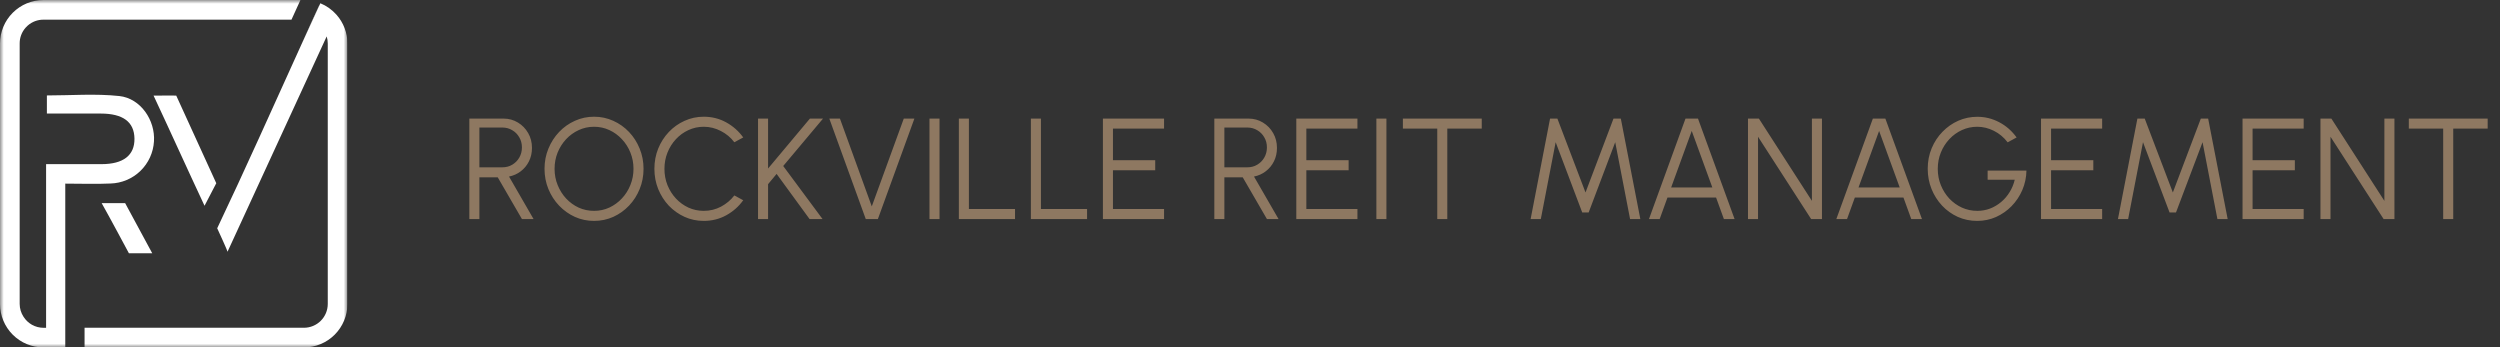
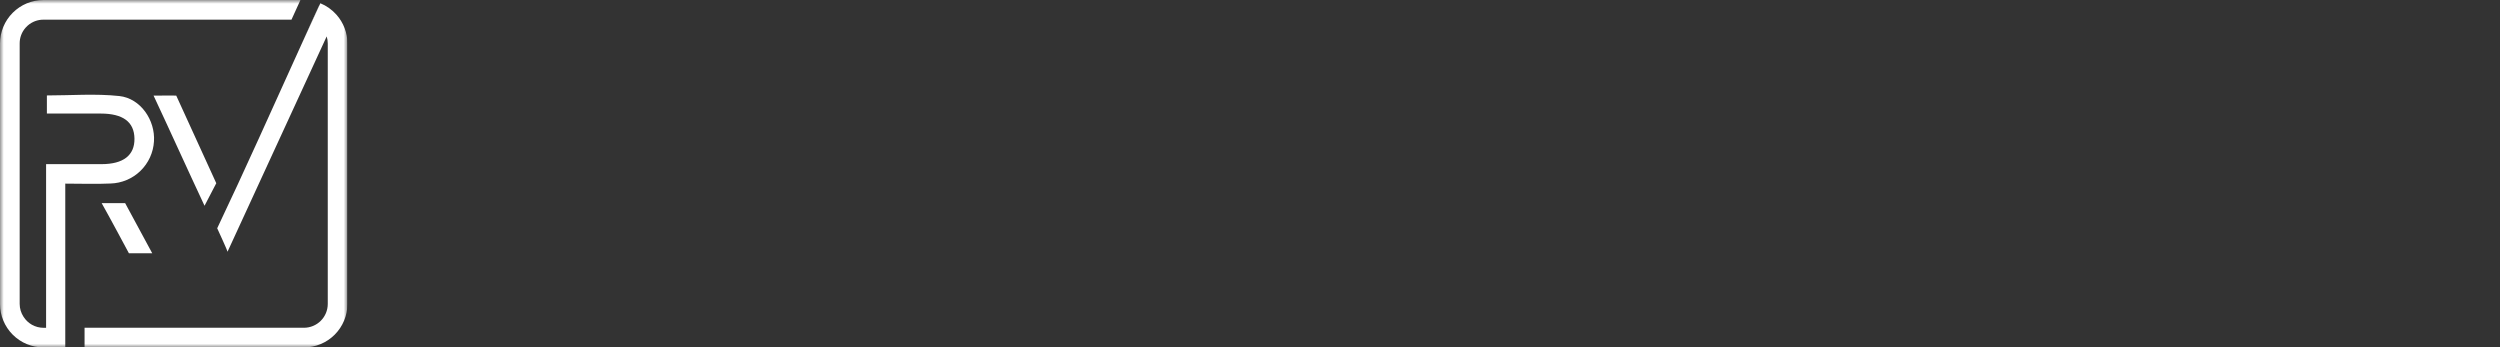
<svg xmlns="http://www.w3.org/2000/svg" width="331" height="46" viewBox="0 0 331 46" fill="none">
  <rect x="0" y="0" width="331" height="46" fill="#333333" stroke="none" />
  <g clip-path="url(#clip0_107_768)">
    <mask id="mask0_107_768" style="mask-type:luminance" maskUnits="userSpaceOnUse" x="0" y="0" width="46" height="46">
      <path d="M46 0H0V46H46V0Z" fill="white" />
    </mask>
    <g mask="url(#mask0_107_768)">
      <path d="M2.604 5.757V40.245C2.607 40.854 2.788 41.449 3.125 41.956C3.403 42.387 3.78 42.744 4.226 42.998C4.697 43.262 5.228 43.401 5.768 43.401H6.103V21.732C8.658 21.732 11.051 21.732 13.439 21.732C16.334 21.732 17.834 20.565 17.803 18.347C17.771 16.128 16.264 15.04 13.35 15.035C11.007 15.035 8.663 15.035 6.208 15.035V12.637C9.4 12.637 12.629 12.376 15.798 12.715C18.62 13.019 20.571 15.925 20.386 18.717C20.299 20.198 19.66 21.593 18.594 22.627C17.529 23.66 16.115 24.256 14.631 24.297C12.707 24.388 10.777 24.312 8.642 24.312V46H5.755C4.229 45.999 2.766 45.392 1.687 44.313C0.608 43.234 0.001 41.771 0 40.245V5.757C0.001 4.231 0.608 2.768 1.687 1.689C2.766 0.609 4.229 0.002 5.755 0H39.779L38.592 2.604H5.755C4.988 2.6 4.246 2.878 3.671 3.385C3.57 3.474 3.474 3.57 3.385 3.671C2.877 4.247 2.599 4.99 2.604 5.757Z" fill="white" />
      <path d="M42.313 0.646L41.326 2.799L39.956 5.781C40.414 4.768 40.87 3.77 41.315 2.794L41.662 2.041L42.021 1.26C42.084 1.127 42.149 1 42.211 0.854L42.313 0.646Z" fill="white" />
      <path d="M27.08 27.244C24.76 22.297 22.57 17.433 20.334 12.662C20.334 12.662 23.336 12.631 23.336 12.662L28.635 24.258L27.08 27.244Z" fill="white" />
      <path d="M20.157 33.535H17.068C17.068 33.535 14.36 28.468 13.46 26.895H16.569L20.157 33.535Z" fill="white" />
      <path d="M28.228 31.241L28.184 31.267L28.215 31.218L28.228 31.241Z" fill="white" />
      <path d="M42.212 0.859C42.149 0.997 42.084 1.12 42.022 1.265L41.662 2.047L41.316 2.799L42.303 0.646L42.212 0.859Z" fill="white" />
      <path d="M46 5.757V40.245C45.998 41.772 45.39 43.234 44.311 44.313C43.232 45.392 41.769 45.999 40.242 46H11.196V43.396H40.242C41.078 43.395 41.879 43.063 42.471 42.473C43.062 41.882 43.394 41.081 43.396 40.245V5.757C43.396 5.439 43.348 5.123 43.253 4.82C38.862 14.347 34.545 23.727 30.124 33.33C30.124 33.181 28.757 30.223 28.757 30.223C32.335 22.716 36.266 13.905 39.862 5.989L39.956 5.783L41.326 2.802L42.313 0.648L42.414 0.43C43.234 0.768 43.965 1.289 44.552 1.953C45.484 3.001 45.999 4.355 46 5.757Z" fill="white" />
      <path d="M42.313 0.646L41.326 2.799L39.956 5.781C40.414 4.768 40.87 3.77 41.315 2.794L41.662 2.041L42.021 1.26C42.084 1.127 42.149 1 42.211 0.854L42.313 0.646Z" fill="white" />
    </g>
  </g>
-   <path d="M62.14 29V15.7H66.653C67.362 15.7 68.001 15.874 68.572 16.223C69.141 16.564 69.594 17.03 69.93 17.619C70.266 18.202 70.433 18.857 70.433 19.585C70.433 20.238 70.3 20.83 70.034 21.362C69.769 21.894 69.404 22.334 68.942 22.683C68.486 23.031 67.97 23.262 67.394 23.376L70.642 29H69.103L65.902 23.48H63.47V29H62.14ZM63.47 22.151H66.538C67.007 22.151 67.435 22.037 67.821 21.808C68.214 21.574 68.524 21.261 68.752 20.868C68.986 20.469 69.103 20.019 69.103 19.519C69.103 19.019 68.986 18.572 68.752 18.18C68.524 17.78 68.214 17.467 67.821 17.239C67.435 17.005 67.007 16.887 66.538 16.887H63.47V22.151ZM78.65 29.247C77.751 29.247 76.905 29.07 76.114 28.715C75.322 28.354 74.625 27.857 74.023 27.224C73.422 26.59 72.95 25.859 72.608 25.029C72.266 24.193 72.095 23.3 72.095 22.35C72.095 21.4 72.266 20.51 72.608 19.68C72.95 18.845 73.422 18.11 74.023 17.477C74.625 16.843 75.322 16.349 76.114 15.995C76.905 15.633 77.751 15.453 78.65 15.453C79.556 15.453 80.404 15.633 81.196 15.995C81.988 16.349 82.684 16.843 83.286 17.477C83.888 18.11 84.356 18.845 84.692 19.68C85.034 20.51 85.205 21.4 85.205 22.35C85.205 23.3 85.034 24.193 84.692 25.029C84.356 25.859 83.888 26.59 83.286 27.224C82.684 27.857 81.988 28.354 81.196 28.715C80.404 29.07 79.556 29.247 78.65 29.247ZM78.65 27.917C79.378 27.917 80.056 27.771 80.683 27.48C81.316 27.182 81.871 26.777 82.346 26.264C82.827 25.751 83.201 25.159 83.466 24.488C83.739 23.816 83.875 23.104 83.875 22.35C83.875 21.59 83.739 20.874 83.466 20.203C83.194 19.525 82.817 18.933 82.336 18.427C81.861 17.913 81.307 17.511 80.674 17.22C80.046 16.929 79.372 16.783 78.65 16.783C77.922 16.783 77.241 16.932 76.608 17.23C75.981 17.521 75.426 17.923 74.945 18.436C74.47 18.949 74.096 19.541 73.824 20.212C73.558 20.884 73.425 21.596 73.425 22.35C73.425 23.116 73.561 23.835 73.834 24.506C74.106 25.178 74.48 25.77 74.954 26.283C75.436 26.796 75.99 27.198 76.617 27.489C77.25 27.774 77.928 27.917 78.65 27.917ZM93.178 29.247C92.278 29.247 91.433 29.07 90.641 28.715C89.85 28.354 89.153 27.86 88.551 27.233C87.956 26.6 87.487 25.865 87.145 25.029C86.81 24.193 86.642 23.3 86.642 22.35C86.642 21.4 86.81 20.507 87.145 19.671C87.487 18.835 87.956 18.104 88.551 17.477C89.153 16.843 89.85 16.349 90.641 15.995C91.433 15.633 92.278 15.453 93.178 15.453C94.254 15.453 95.246 15.703 96.151 16.203C97.057 16.704 97.808 17.369 98.403 18.198L97.225 18.835C96.756 18.208 96.161 17.711 95.439 17.343C94.723 16.97 93.969 16.783 93.178 16.783C92.45 16.783 91.769 16.932 91.135 17.23C90.508 17.521 89.957 17.923 89.482 18.436C89.007 18.949 88.637 19.541 88.371 20.212C88.105 20.884 87.972 21.596 87.972 22.35C87.972 23.116 88.105 23.835 88.371 24.506C88.643 25.178 89.017 25.77 89.492 26.283C89.973 26.796 90.527 27.198 91.154 27.489C91.788 27.774 92.462 27.917 93.178 27.917C94.001 27.917 94.764 27.73 95.467 27.357C96.177 26.977 96.763 26.483 97.225 25.875L98.403 26.511C97.808 27.341 97.057 28.006 96.151 28.506C95.246 29 94.254 29.247 93.178 29.247ZM108.903 29H107.184L102.823 23.024L101.693 24.383V29H100.363V15.7H101.693V22.312L107.231 15.7H108.97L103.697 21.98L108.903 29ZM114.626 29L109.8 15.7H111.206L115.424 27.328L119.661 15.7H121.067L116.232 29H114.626ZM123.062 29V15.7H124.392V29H123.062ZM126.952 29V15.7H128.282V27.67H134.39V29H126.952ZM136.489 29V15.7H137.819V27.67H143.927V29H136.489ZM146.026 29V15.7H154.12V17.03H147.356V21.21H152.951V22.54H147.356V27.67H154.12V29H146.026ZM160.777 29V15.7H165.289C165.999 15.7 166.638 15.874 167.208 16.223C167.778 16.564 168.231 17.03 168.567 17.619C168.902 18.202 169.07 18.857 169.07 19.585C169.07 20.238 168.937 20.83 168.671 21.362C168.405 21.894 168.041 22.334 167.579 22.683C167.123 23.031 166.607 23.262 166.03 23.376L169.279 29H167.74L164.539 23.48H162.107V29H160.777ZM162.107 22.151H165.175C165.644 22.151 166.071 22.037 166.458 21.808C166.85 21.574 167.161 21.261 167.389 20.868C167.623 20.469 167.74 20.019 167.74 19.519C167.74 19.019 167.623 18.572 167.389 18.18C167.161 17.78 166.85 17.467 166.458 17.239C166.071 17.005 165.644 16.887 165.175 16.887H162.107V22.151ZM171.631 29V15.7H179.725V17.03H172.961V21.21H178.557V22.54H172.961V27.67H179.725V29H171.631ZM182.233 29V15.7H183.563V29H182.233ZM196.183 15.7V17.03H191.623V29H190.293V17.03H185.742V15.7H196.183ZM202.655 29L205.229 15.7H206.198L209.922 25.485L213.627 15.7H214.596L217.18 29H215.822L213.855 18.826L210.34 28.126H209.485L205.97 18.826L204.004 29H202.655ZM223.16 15.7H224.813L229.658 29H228.242L227.207 26.15H220.775L219.74 29H218.324L223.16 15.7ZM221.26 24.82H226.713L223.986 17.334L221.26 24.82ZM231.433 29V15.7H232.877L239.897 26.596V15.7H241.227V29H239.793L232.763 18.104V29H231.433ZM247.968 15.7H249.621L254.466 29H253.05L252.015 26.15H245.583L244.548 29H243.132L247.968 15.7ZM246.068 24.82H251.521L248.794 17.334L246.068 24.82ZM261.775 29.247C260.863 29.247 260.008 29.07 259.21 28.715C258.419 28.354 257.725 27.857 257.13 27.224C256.534 26.584 256.069 25.849 255.733 25.02C255.398 24.183 255.23 23.291 255.23 22.34C255.23 21.372 255.404 20.469 255.752 19.633C256.101 18.797 256.579 18.069 257.187 17.448C257.795 16.821 258.491 16.333 259.277 15.985C260.068 15.637 260.908 15.463 261.794 15.463C262.814 15.463 263.777 15.7 264.682 16.175C265.594 16.65 266.367 17.325 267 18.198L265.813 18.845C265.306 18.18 264.695 17.67 263.979 17.315C263.27 16.96 262.538 16.783 261.785 16.783C261.069 16.783 260.395 16.929 259.761 17.22C259.134 17.505 258.58 17.904 258.099 18.417C257.617 18.93 257.241 19.522 256.968 20.194C256.696 20.865 256.56 21.587 256.56 22.36C256.56 23.126 256.696 23.845 256.968 24.516C257.241 25.187 257.614 25.779 258.089 26.293C258.571 26.799 259.128 27.198 259.761 27.489C260.395 27.774 261.072 27.917 261.794 27.917C262.39 27.917 262.953 27.816 263.485 27.613C264.024 27.404 264.514 27.113 264.958 26.739C265.401 26.365 265.775 25.928 266.079 25.428C266.389 24.928 266.614 24.383 266.753 23.794H263.162V22.587H268.302C268.283 23.506 268.099 24.367 267.751 25.172C267.402 25.976 266.927 26.685 266.326 27.299C265.73 27.907 265.043 28.386 264.264 28.734C263.492 29.076 262.662 29.247 261.775 29.247ZM270.231 29V15.7H278.325V17.03H271.561V21.21H277.156V22.54H271.561V27.67H278.325V29H270.231ZM280.417 29L282.992 15.7H283.961L287.685 25.485L291.39 15.7H292.359L294.943 29H293.584L291.618 18.826L288.103 28.126H287.248L283.733 18.826L281.766 29H280.417ZM296.912 29V15.7H305.006V17.03H298.242V21.21H303.838V22.54H298.242V27.67H305.006V29H296.912ZM307.229 29V15.7H308.673L315.693 26.596V15.7H317.023V29H315.589L308.559 18.104V29H307.229ZM329.368 15.7V17.03H324.808V29H323.478V17.03H318.928V15.7H329.368Z" fill="#8E7861" />
  <defs>
    <clipPath id="clip0_107_768">
      <rect width="46" height="46" fill="white" />
    </clipPath>
  </defs>
</svg>